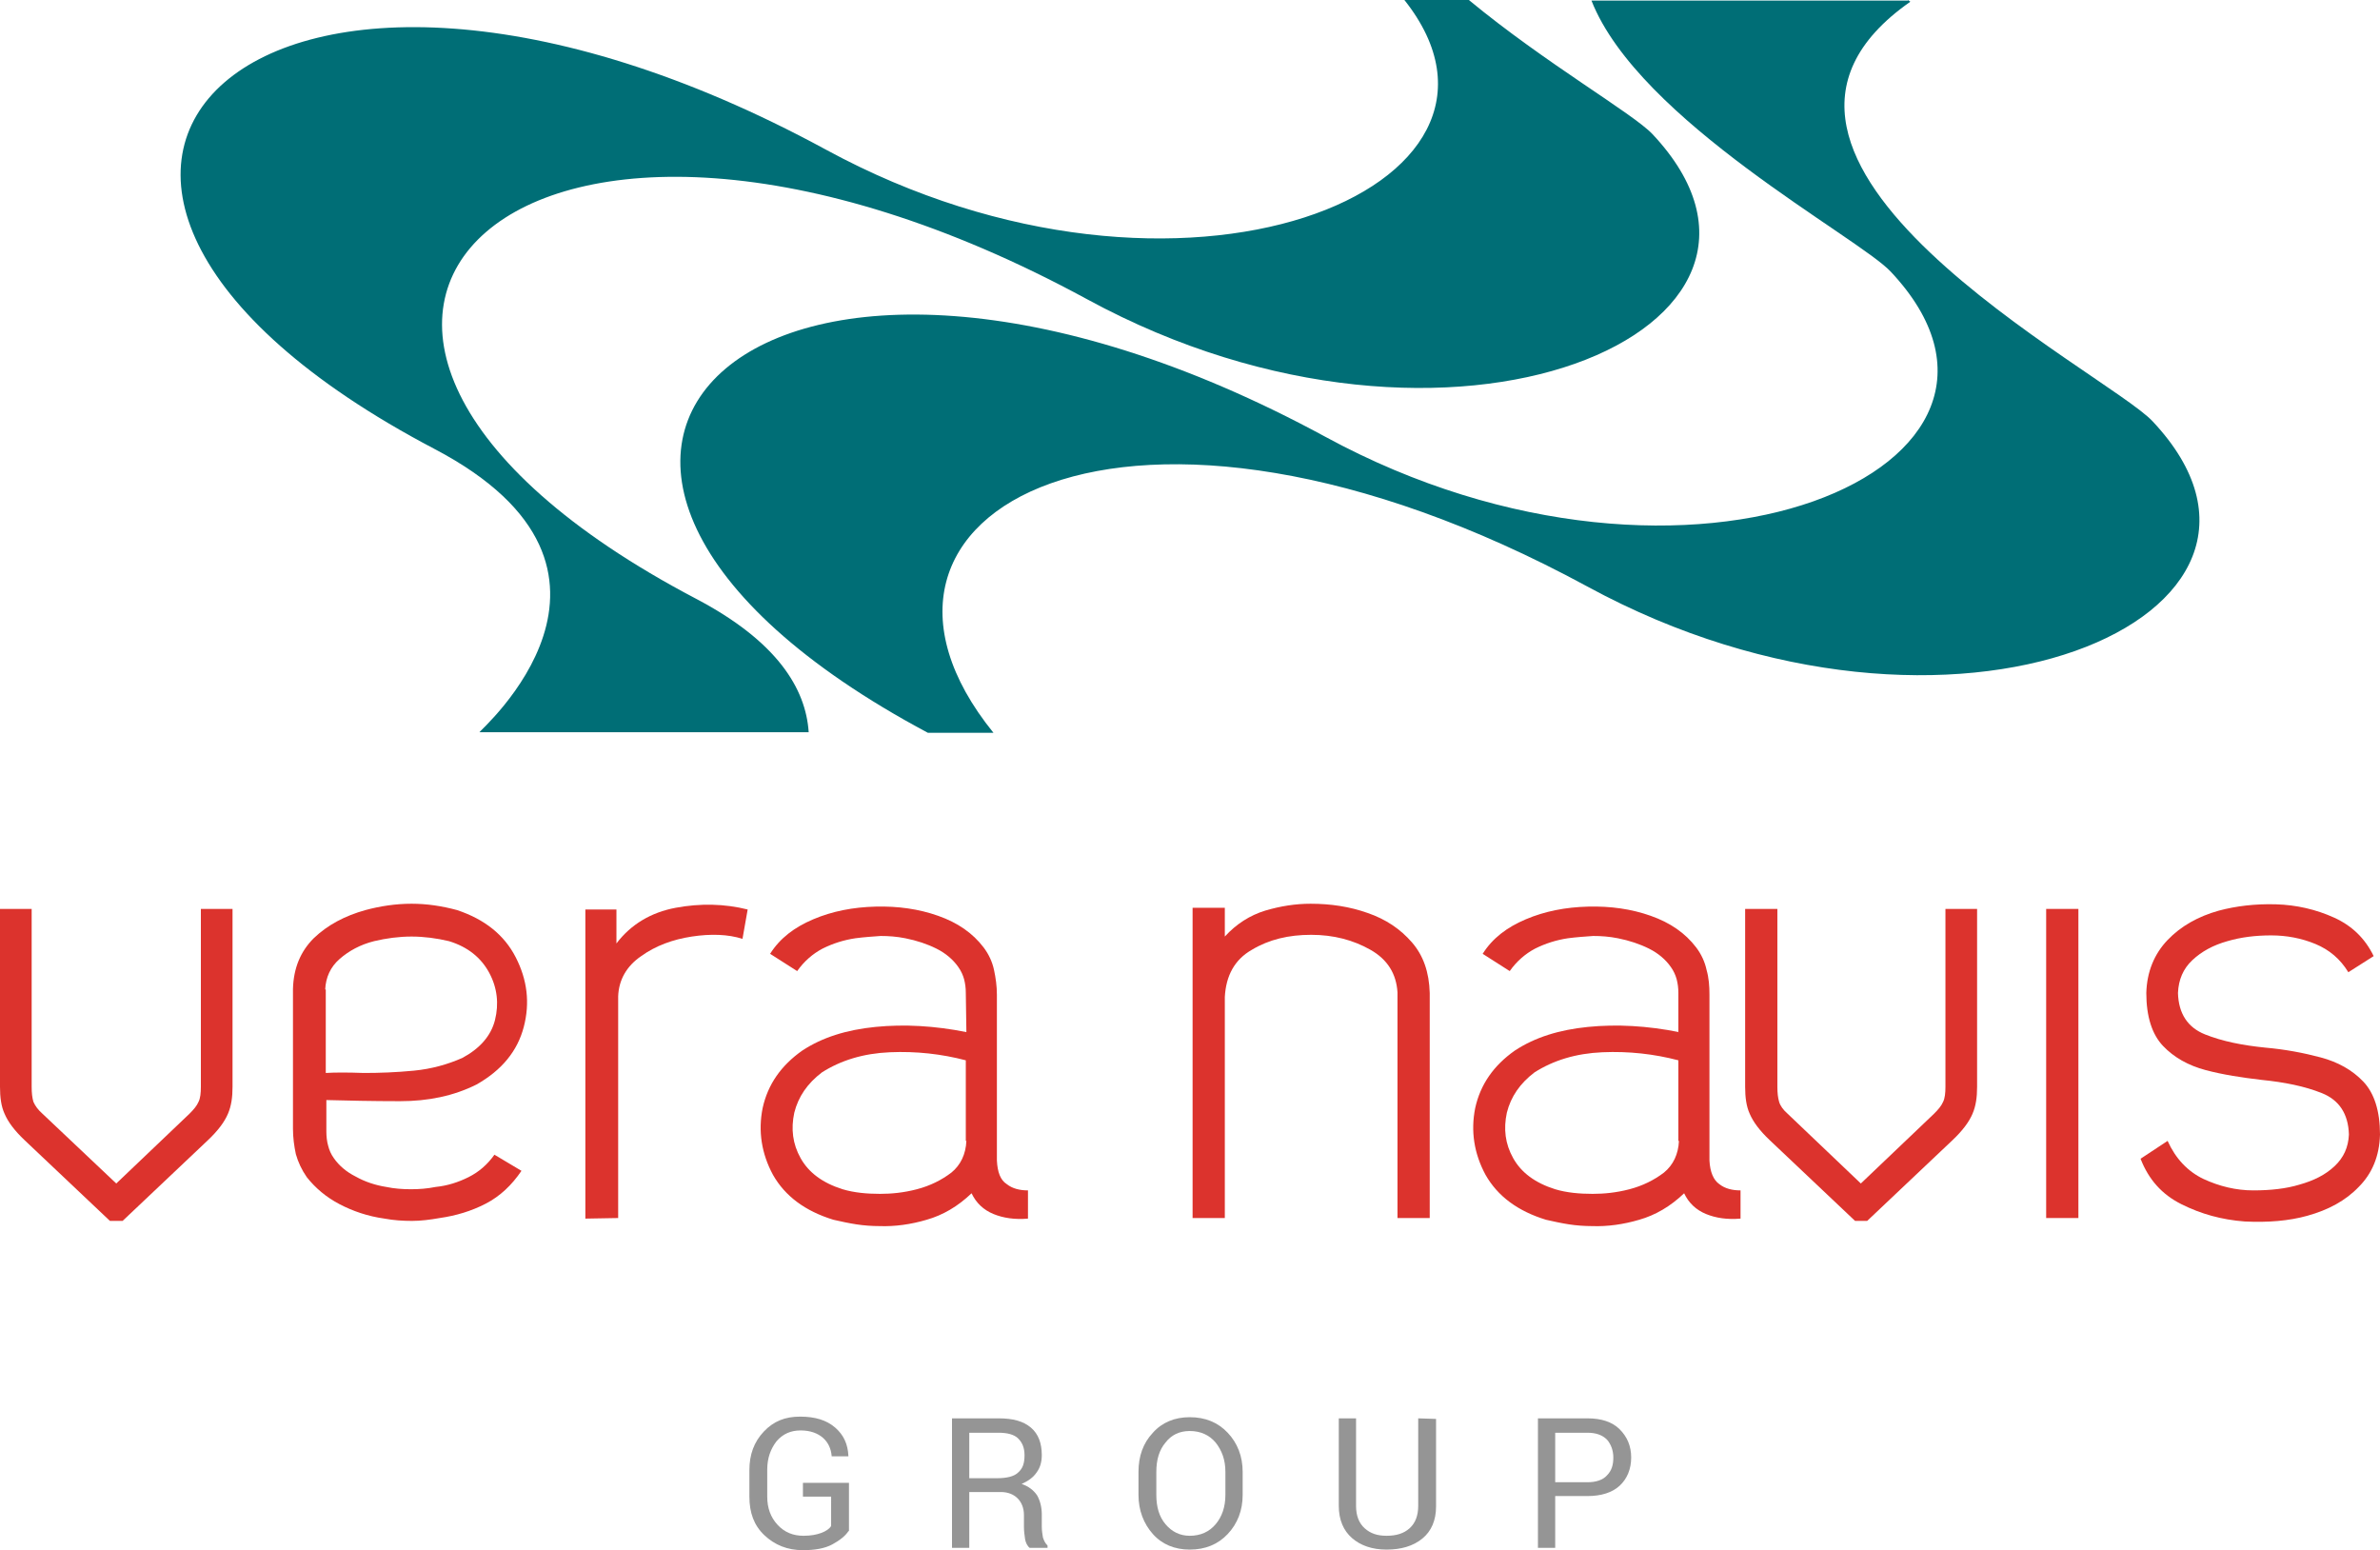
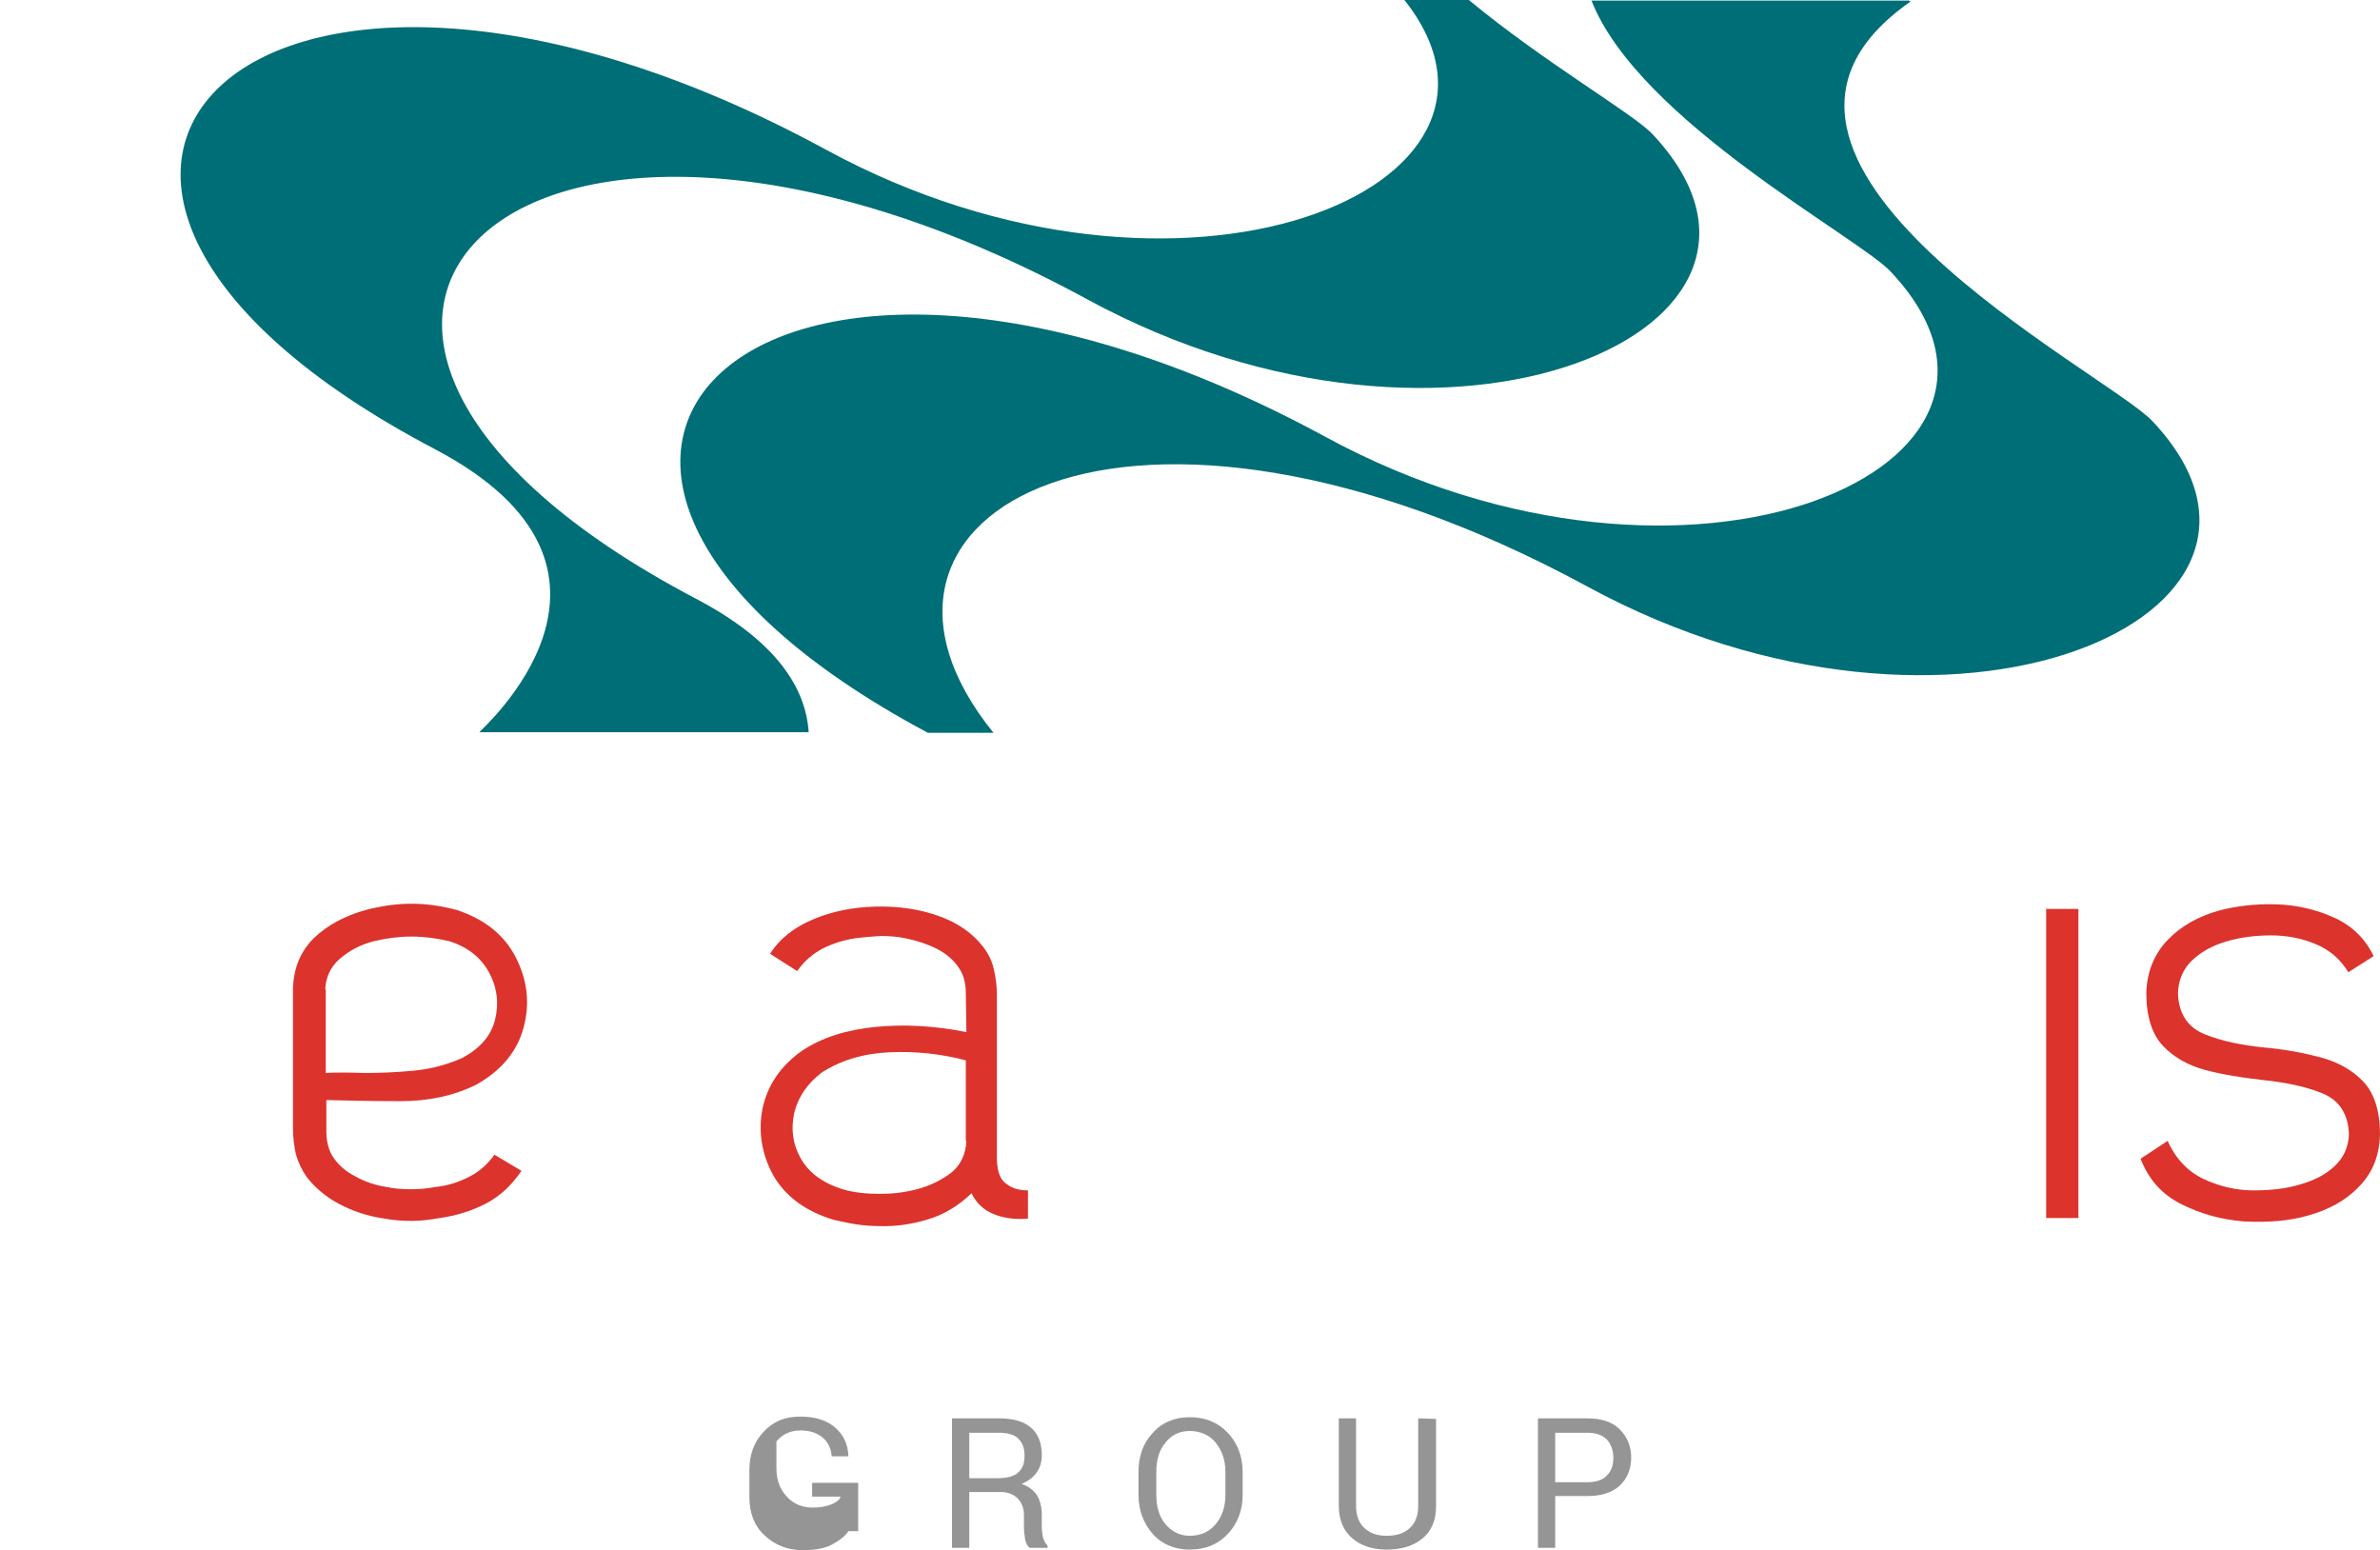
<svg xmlns="http://www.w3.org/2000/svg" version="1.1" id="Layer_1" x="0px" y="0px" viewBox="0 0 413.5 269.3" style="enable-background:new 0 0 413.5 269.3;" xml:space="preserve">
  <style type="text/css">
	.st0{fill:#006E76;}
	.st1{fill-rule:evenodd;clip-rule:evenodd;fill:#DC332D;}
	.st2{fill:#959595;}
</style>
  <g>
    <g>
      <g>
        <path class="st0" d="M331.5,0l0.4,0.3c-39.2,27.4,34.2,64.4,42.1,72.9c31.6,33.6-34.8,63.2-98.2,28.7     c-80-43.4-134.2-12.9-103.2,25.4h-11.4c-88.1-47-28.7-104.5,69.1-51.4c63.5,34.5,129.8,4.9,98.2-28.7c-5.6-6-43.8-26.2-52-47.1     h55V0z" />
        <path class="st0" d="M255.2,0c13.3,11,28.5,19.7,31.9,23.3c31.6,33.6-34.8,63.2-98.2,28.7c-98.2-53.4-157.7,4.9-68,52     c14.1,7.4,19.1,15.6,19.6,23.2H83.3c-0.2-0.1,32.4-28.1-7.8-49.2c-89.7-47.1-30.3-105.4,68-52C205.3,59.6,269.8,32.5,244,0H255.2     z" />
      </g>
      <g>
-         <path class="st1" d="M21.3,212.1l14.8-14c1.8-1.7,2.9-3.2,3.5-4.6c0.6-1.4,0.8-2.9,0.8-4.7v-30.9h-5.5v30.9c0,1.1-0.1,2-0.4,2.6     c-0.3,0.7-0.8,1.3-1.6,2.1l-12.7,12.1L7.4,193.5c-0.8-0.7-1.3-1.4-1.6-2.1c-0.2-0.7-0.3-1.5-0.3-2.6v-30.9H0v30.9     c0,1.8,0.2,3.4,0.8,4.7c0.6,1.4,1.7,2.9,3.5,4.6l14.8,14L21.3,212.1L21.3,212.1z" />
        <path class="st1" d="M56.5,171.9c0.1-2.1,0.9-3.9,2.5-5.3c1.6-1.4,3.6-2.5,6-3.1c2.1-0.5,4.3-0.8,6.5-0.8s4.4,0.3,6.5,0.8     c3.3,1,5.6,2.9,7,5.5s1.7,5.4,1,8.2s-2.7,5-5.7,6.6c-2.5,1.1-5.3,1.9-8.4,2.2s-6,0.4-8.7,0.4c-2.8-0.1-5-0.1-6.6,0v-14.5H56.5z      M56.5,191.1c3.8,0.1,8.2,0.2,13,0.2c4.9,0,9.3-0.9,13.3-2.9c4.4-2.5,7.1-5.8,8.2-10s0.6-8.2-1.4-12.1c-2-3.9-5.4-6.6-10.2-8.2     c-2.6-0.7-5.2-1.1-7.9-1.1c-2.7,0-5.4,0.4-8,1.1c-3.6,1-6.6,2.6-9,4.9c-2.3,2.3-3.5,5.2-3.6,8.8v24.3c0,1.5,0.2,3,0.5,4.4     c0.4,1.4,1,2.7,1.9,4c1.5,1.9,3.4,3.5,5.7,4.7s4.9,2.1,7.8,2.5c1.6,0.3,3.2,0.4,4.8,0.4c1.5,0,3.1-0.2,4.8-0.5     c2.8-0.4,5.5-1.2,8-2.5s4.5-3.2,6.2-5.7l-4.7-2.8c-1.2,1.7-2.7,3-4.5,3.9s-3.7,1.5-5.7,1.7c-1.5,0.3-2.9,0.4-4.3,0.4     s-2.9-0.1-4.3-0.4c-1.9-0.3-3.7-0.9-5.3-1.8c-1.6-0.8-2.9-1.9-3.8-3.2c-0.5-0.7-0.8-1.4-1-2.2c-0.2-0.7-0.3-1.6-0.3-2.4v-5.5     H56.5z" />
-         <path class="st1" d="M107.4,211.6v-38.5c0.1-2.9,1.5-5.3,4-7c2.5-1.8,5.5-2.9,8.8-3.4s6.3-0.4,8.8,0.4l0.9-5.1     c-4-1-8.2-1.1-12.5-0.3s-7.8,2.9-10.3,6.2V158h-5.4v15.3v14v24.4L107.4,211.6L107.4,211.6z" />
        <path class="st1" d="M167.9,179.3c-5.5-1.1-10.8-1.4-15.8-0.9s-9.2,1.8-12.7,4.1c-3.7,2.6-6,5.9-6.9,10c-0.8,4-0.2,7.9,1.8,11.6     c2.1,3.7,5.6,6.3,10.5,7.8c1.3,0.3,2.7,0.6,4,0.8s2.7,0.3,4,0.3c2.7,0.1,5.5-0.3,8.2-1.1c2.8-0.8,5.4-2.3,7.8-4.6     c0.8,1.7,2.1,2.9,3.8,3.6c1.7,0.7,3.7,1,6,0.8v-4.9c-1.4,0-2.7-0.3-3.7-1.1c-1.1-0.7-1.6-2.1-1.7-4.1v-28.8     c0-1.5-0.2-2.9-0.5-4.3c-0.3-1.4-0.9-2.7-1.8-3.9c-1.9-2.5-4.5-4.3-7.9-5.5s-7-1.7-10.9-1.6c-3.9,0.1-7.5,0.8-10.8,2.2     s-5.8,3.3-7.5,6l4.7,3c1.2-1.7,2.7-3,4.4-3.9c1.8-0.9,3.7-1.5,5.7-1.8c1.5-0.2,3-0.3,4.4-0.4c1.4,0,2.8,0.1,4.3,0.4     c2,0.4,3.8,1,5.4,1.8c1.6,0.8,2.9,1.9,3.8,3.2c0.5,0.7,0.8,1.4,1,2.1c0.2,0.8,0.3,1.5,0.3,2.4L167.9,179.3L167.9,179.3z      M167.9,198.2c-0.1,2.3-1,4.2-2.6,5.5c-1.7,1.3-3.7,2.3-6,2.9c-2.3,0.6-4.4,0.8-6.4,0.8c-2.3,0-4.5-0.2-6.5-0.8     c-3.5-1.1-5.9-2.9-7.3-5.4c-1.4-2.5-1.7-5.1-1.1-7.9c0.7-2.8,2.3-5.1,4.8-7c3.3-2.1,7.2-3.3,11.8-3.5s9,0.3,13.2,1.4v14H167.9z" />
-         <path class="st1" d="M248.4,211.6v-39.1c-0.1-3.6-1.1-6.5-3.1-8.8s-4.5-4-7.7-5.1c-3.1-1.1-6.4-1.6-9.9-1.6     c-2.6,0-5.2,0.4-7.9,1.2c-2.6,0.8-5,2.3-7,4.5v-5h-5.6v53.9h5.6v-38.4c0.2-3.7,1.7-6.5,4.7-8.2c3-1.8,6.4-2.6,10.3-2.6     c3.9,0,7.3,0.9,10.3,2.6c3,1.7,4.5,4.2,4.7,7.4v39.2L248.4,211.6L248.4,211.6z" />
-         <path class="st1" d="M291.7,179.3c-5.5-1.1-10.8-1.4-15.8-0.9s-9.2,1.8-12.7,4.1c-3.7,2.6-6,5.9-6.9,10c-0.8,4-0.2,7.9,1.8,11.6     c2.1,3.7,5.6,6.3,10.5,7.8c1.3,0.3,2.7,0.6,4,0.8s2.7,0.3,4,0.3c2.7,0.1,5.5-0.3,8.2-1.1c2.8-0.8,5.4-2.3,7.8-4.6     c0.8,1.7,2.1,2.9,3.8,3.6c1.7,0.7,3.7,1,6,0.8v-4.9c-1.4,0-2.7-0.3-3.7-1.1c-1-0.7-1.6-2.1-1.7-4.1v-28.8c0-1.5-0.1-2.9-0.5-4.3     c-0.3-1.4-0.9-2.7-1.8-3.9c-1.9-2.5-4.5-4.3-7.9-5.5s-7-1.7-10.9-1.6c-3.9,0.1-7.5,0.8-10.8,2.2s-5.8,3.3-7.5,6l4.7,3     c1.2-1.7,2.7-3,4.4-3.9c1.8-0.9,3.7-1.5,5.7-1.8c1.5-0.2,3-0.3,4.4-0.4c1.4,0,2.8,0.1,4.3,0.4c2,0.4,3.8,1,5.4,1.8     s2.9,1.9,3.8,3.2c0.5,0.7,0.8,1.4,1,2.1c0.2,0.8,0.3,1.5,0.3,2.4v6.8H291.7z M291.7,198.2c-0.1,2.3-1,4.2-2.6,5.5     c-1.7,1.3-3.7,2.3-6,2.9c-2.3,0.6-4.4,0.8-6.4,0.8c-2.3,0-4.5-0.2-6.5-0.8c-3.5-1.1-5.9-2.9-7.3-5.4s-1.7-5.1-1.1-7.9     c0.7-2.8,2.3-5.1,4.8-7c3.3-2.1,7.2-3.3,11.8-3.5c4.6-0.2,9,0.3,13.2,1.4v14H291.7z" />
-         <path class="st1" d="M324.4,212.1l14.8-14c1.8-1.7,2.9-3.2,3.5-4.6c0.6-1.4,0.8-2.9,0.8-4.7v-30.9H338v30.9c0,1.1-0.1,2-0.4,2.6     c-0.3,0.7-0.8,1.3-1.6,2.1l-12.7,12.1l-12.7-12.1c-0.8-0.7-1.3-1.4-1.5-2.1c-0.2-0.7-0.3-1.5-0.3-2.6v-30.9h-5.6v30.9     c0,1.8,0.2,3.4,0.8,4.7c0.6,1.4,1.7,2.9,3.5,4.6l14.8,14H324.4z" />
        <rect x="355.5" y="157.9" class="st1" width="5.6" height="53.7" />
        <path class="st1" d="M371.9,201.3c1.4,3.6,3.7,6.2,7.1,7.9s7,2.7,11,3c4,0.2,7.7-0.1,10.9-1c3.6-1,6.6-2.6,8.9-5     c2.3-2.3,3.6-5.3,3.7-9.1c0-4.1-1-7.2-2.9-9.2s-4.4-3.4-7.4-4.2s-6.2-1.4-9.6-1.7c-4-0.4-7.5-1.1-10.5-2.3s-4.6-3.6-4.7-7.2     c0.1-2.3,0.9-4.2,2.5-5.7s3.6-2.6,6.1-3.3c2.4-0.7,4.9-1,7.6-1s5.3,0.5,7.7,1.5c2.4,1,4.3,2.6,5.7,4.9l4.4-2.8     c-1.5-3.1-3.8-5.3-6.9-6.7s-6.5-2.2-10.1-2.3s-6.9,0.3-9.9,1.1c-3.6,1-6.6,2.7-8.9,5.1c-2.3,2.4-3.6,5.5-3.7,9.2     c0,4.1,1,7.2,2.9,9.2s4.4,3.4,7.4,4.2s6.3,1.3,9.7,1.7c4,0.4,7.5,1.1,10.5,2.3s4.6,3.6,4.7,7.2c-0.1,2.2-0.9,4-2.5,5.5     s-3.6,2.5-6.1,3.2c-2.3,0.7-5,1-8,1s-5.9-0.7-8.7-2c-2.7-1.3-4.8-3.5-6.2-6.6L371.9,201.3z" />
      </g>
    </g>
    <g>
-       <path class="st2" d="M147.4,266c-0.5,0.8-1.5,1.6-2.8,2.3c-1.3,0.7-3,1-5.1,1c-2.7,0-4.9-0.9-6.7-2.6s-2.6-3.9-2.6-6.7v-4.6    c0-2.7,0.8-4.9,2.5-6.7s3.7-2.6,6.3-2.6s4.6,0.6,6.1,1.9c1.5,1.3,2.2,2.9,2.3,4.9v0.1h-2.9c-0.1-1.3-0.6-2.4-1.5-3.2    s-2.2-1.3-3.9-1.3s-3.1,0.6-4.2,1.9c-1,1.3-1.6,2.9-1.6,4.9v4.7c0,2,0.6,3.6,1.8,4.9s2.7,1.9,4.5,1.9c1.3,0,2.3-0.2,3.1-0.5    s1.4-0.7,1.7-1.2V260h-4.9v-2.4h8v8.4H147.4z" />
+       <path class="st2" d="M147.4,266c-0.5,0.8-1.5,1.6-2.8,2.3c-1.3,0.7-3,1-5.1,1c-2.7,0-4.9-0.9-6.7-2.6s-2.6-3.9-2.6-6.7v-4.6    c0-2.7,0.8-4.9,2.5-6.7s3.7-2.6,6.3-2.6s4.6,0.6,6.1,1.9c1.5,1.3,2.2,2.9,2.3,4.9v0.1h-2.9c-0.1-1.3-0.6-2.4-1.5-3.2    s-2.2-1.3-3.9-1.3s-3.1,0.6-4.2,1.9v4.7c0,2,0.6,3.6,1.8,4.9s2.7,1.9,4.5,1.9c1.3,0,2.3-0.2,3.1-0.5    s1.4-0.7,1.7-1.2V260h-4.9v-2.4h8v8.4H147.4z" />
      <path class="st2" d="M168.4,259.2v9.7h-3v-22.5h8.1c2.5,0,4.3,0.5,5.6,1.6s1.9,2.7,1.9,4.8c0,1.2-0.3,2.2-0.9,3    c-0.6,0.9-1.5,1.5-2.6,2c1.2,0.4,2.1,1.1,2.7,2c0.5,0.9,0.8,2,0.8,3.3v2.1c0,0.7,0.1,1.3,0.2,1.9c0.2,0.6,0.4,1,0.8,1.4v0.4h-3.1    c-0.4-0.3-0.7-0.9-0.8-1.5c-0.1-0.7-0.2-1.4-0.2-2.1v-2.1c0-1.2-0.4-2.2-1.1-2.9c-0.7-0.7-1.7-1.1-2.9-1.1H168.4z M168.4,256.8    h4.8c1.7,0,3-0.3,3.7-1c0.8-0.7,1.1-1.6,1.1-3c0-1.3-0.4-2.2-1.1-2.9c-0.7-0.7-1.9-1-3.4-1h-5.1V256.8z" />
      <path class="st2" d="M215.9,259.7c0,2.7-0.9,5-2.6,6.8c-1.7,1.8-3.9,2.7-6.6,2.7c-2.6,0-4.8-0.9-6.4-2.7c-1.6-1.8-2.5-4.1-2.5-6.8    v-4c0-2.7,0.8-5,2.5-6.8c1.6-1.8,3.8-2.7,6.4-2.7c2.7,0,4.9,0.9,6.6,2.7c1.7,1.8,2.6,4.1,2.6,6.8V259.7z M212.9,255.7    c0-2.1-0.6-3.7-1.7-5.1c-1.1-1.3-2.6-2-4.5-2c-1.8,0-3.2,0.7-4.2,2c-1.1,1.3-1.6,3-1.6,5.1v4c0,2.1,0.5,3.8,1.6,5.1s2.5,2,4.2,2    c1.9,0,3.4-0.7,4.5-2s1.7-3,1.7-5.1V255.7z" />
      <path class="st2" d="M249.5,246.5v15.2c0,2.4-0.8,4.3-2.4,5.6c-1.6,1.3-3.7,1.9-6.2,1.9s-4.5-0.7-6-2s-2.3-3.2-2.3-5.6v-15.2h3    v15.2c0,1.7,0.5,3,1.5,3.9s2.2,1.3,3.8,1.3c1.7,0,3-0.4,4-1.3s1.5-2.2,1.5-3.9v-15.2L249.5,246.5L249.5,246.5z" />
      <path class="st2" d="M270.2,259.9v9h-3v-22.5h8.6c2.4,0,4.3,0.6,5.6,1.9s2,2.9,2,4.9s-0.7,3.7-2,4.9s-3.2,1.8-5.6,1.8L270.2,259.9    L270.2,259.9z M270.2,257.5h5.6c1.5,0,2.7-0.4,3.4-1.2c0.8-0.8,1.1-1.8,1.1-3.1c0-1.2-0.4-2.3-1.1-3.1c-0.8-0.8-1.9-1.2-3.4-1.2    h-5.6V257.5z" />
    </g>
  </g>
</svg>